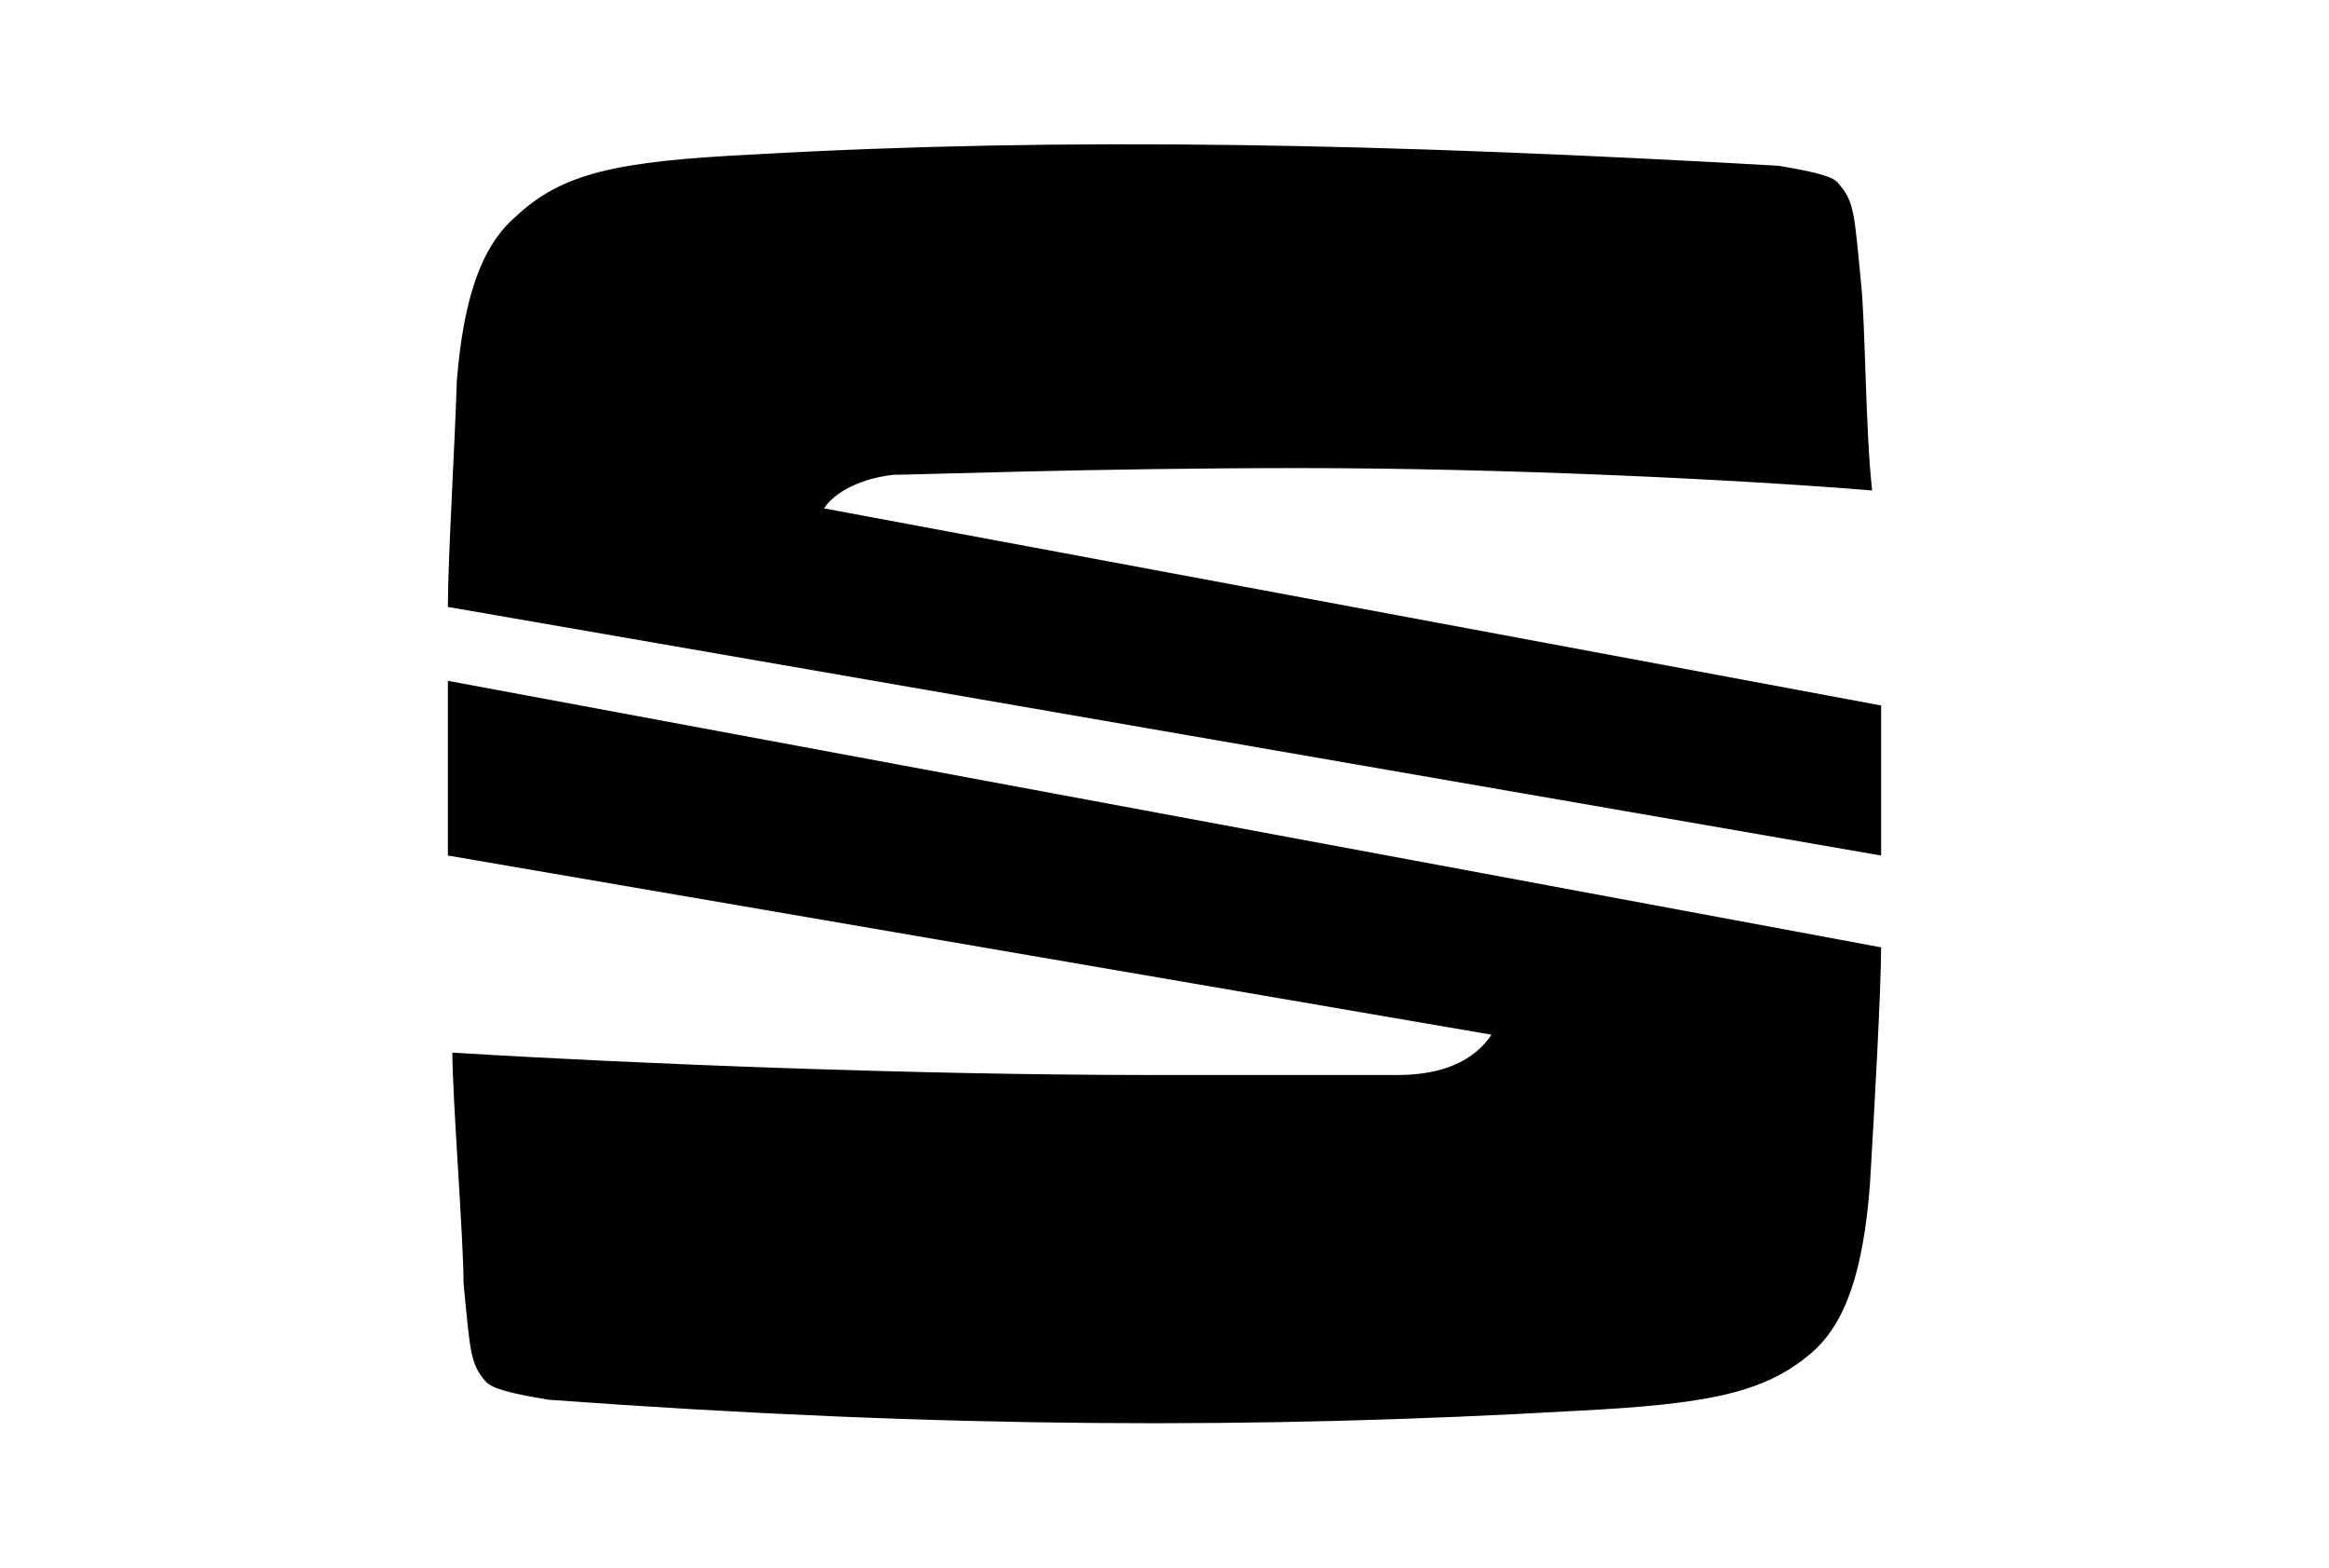
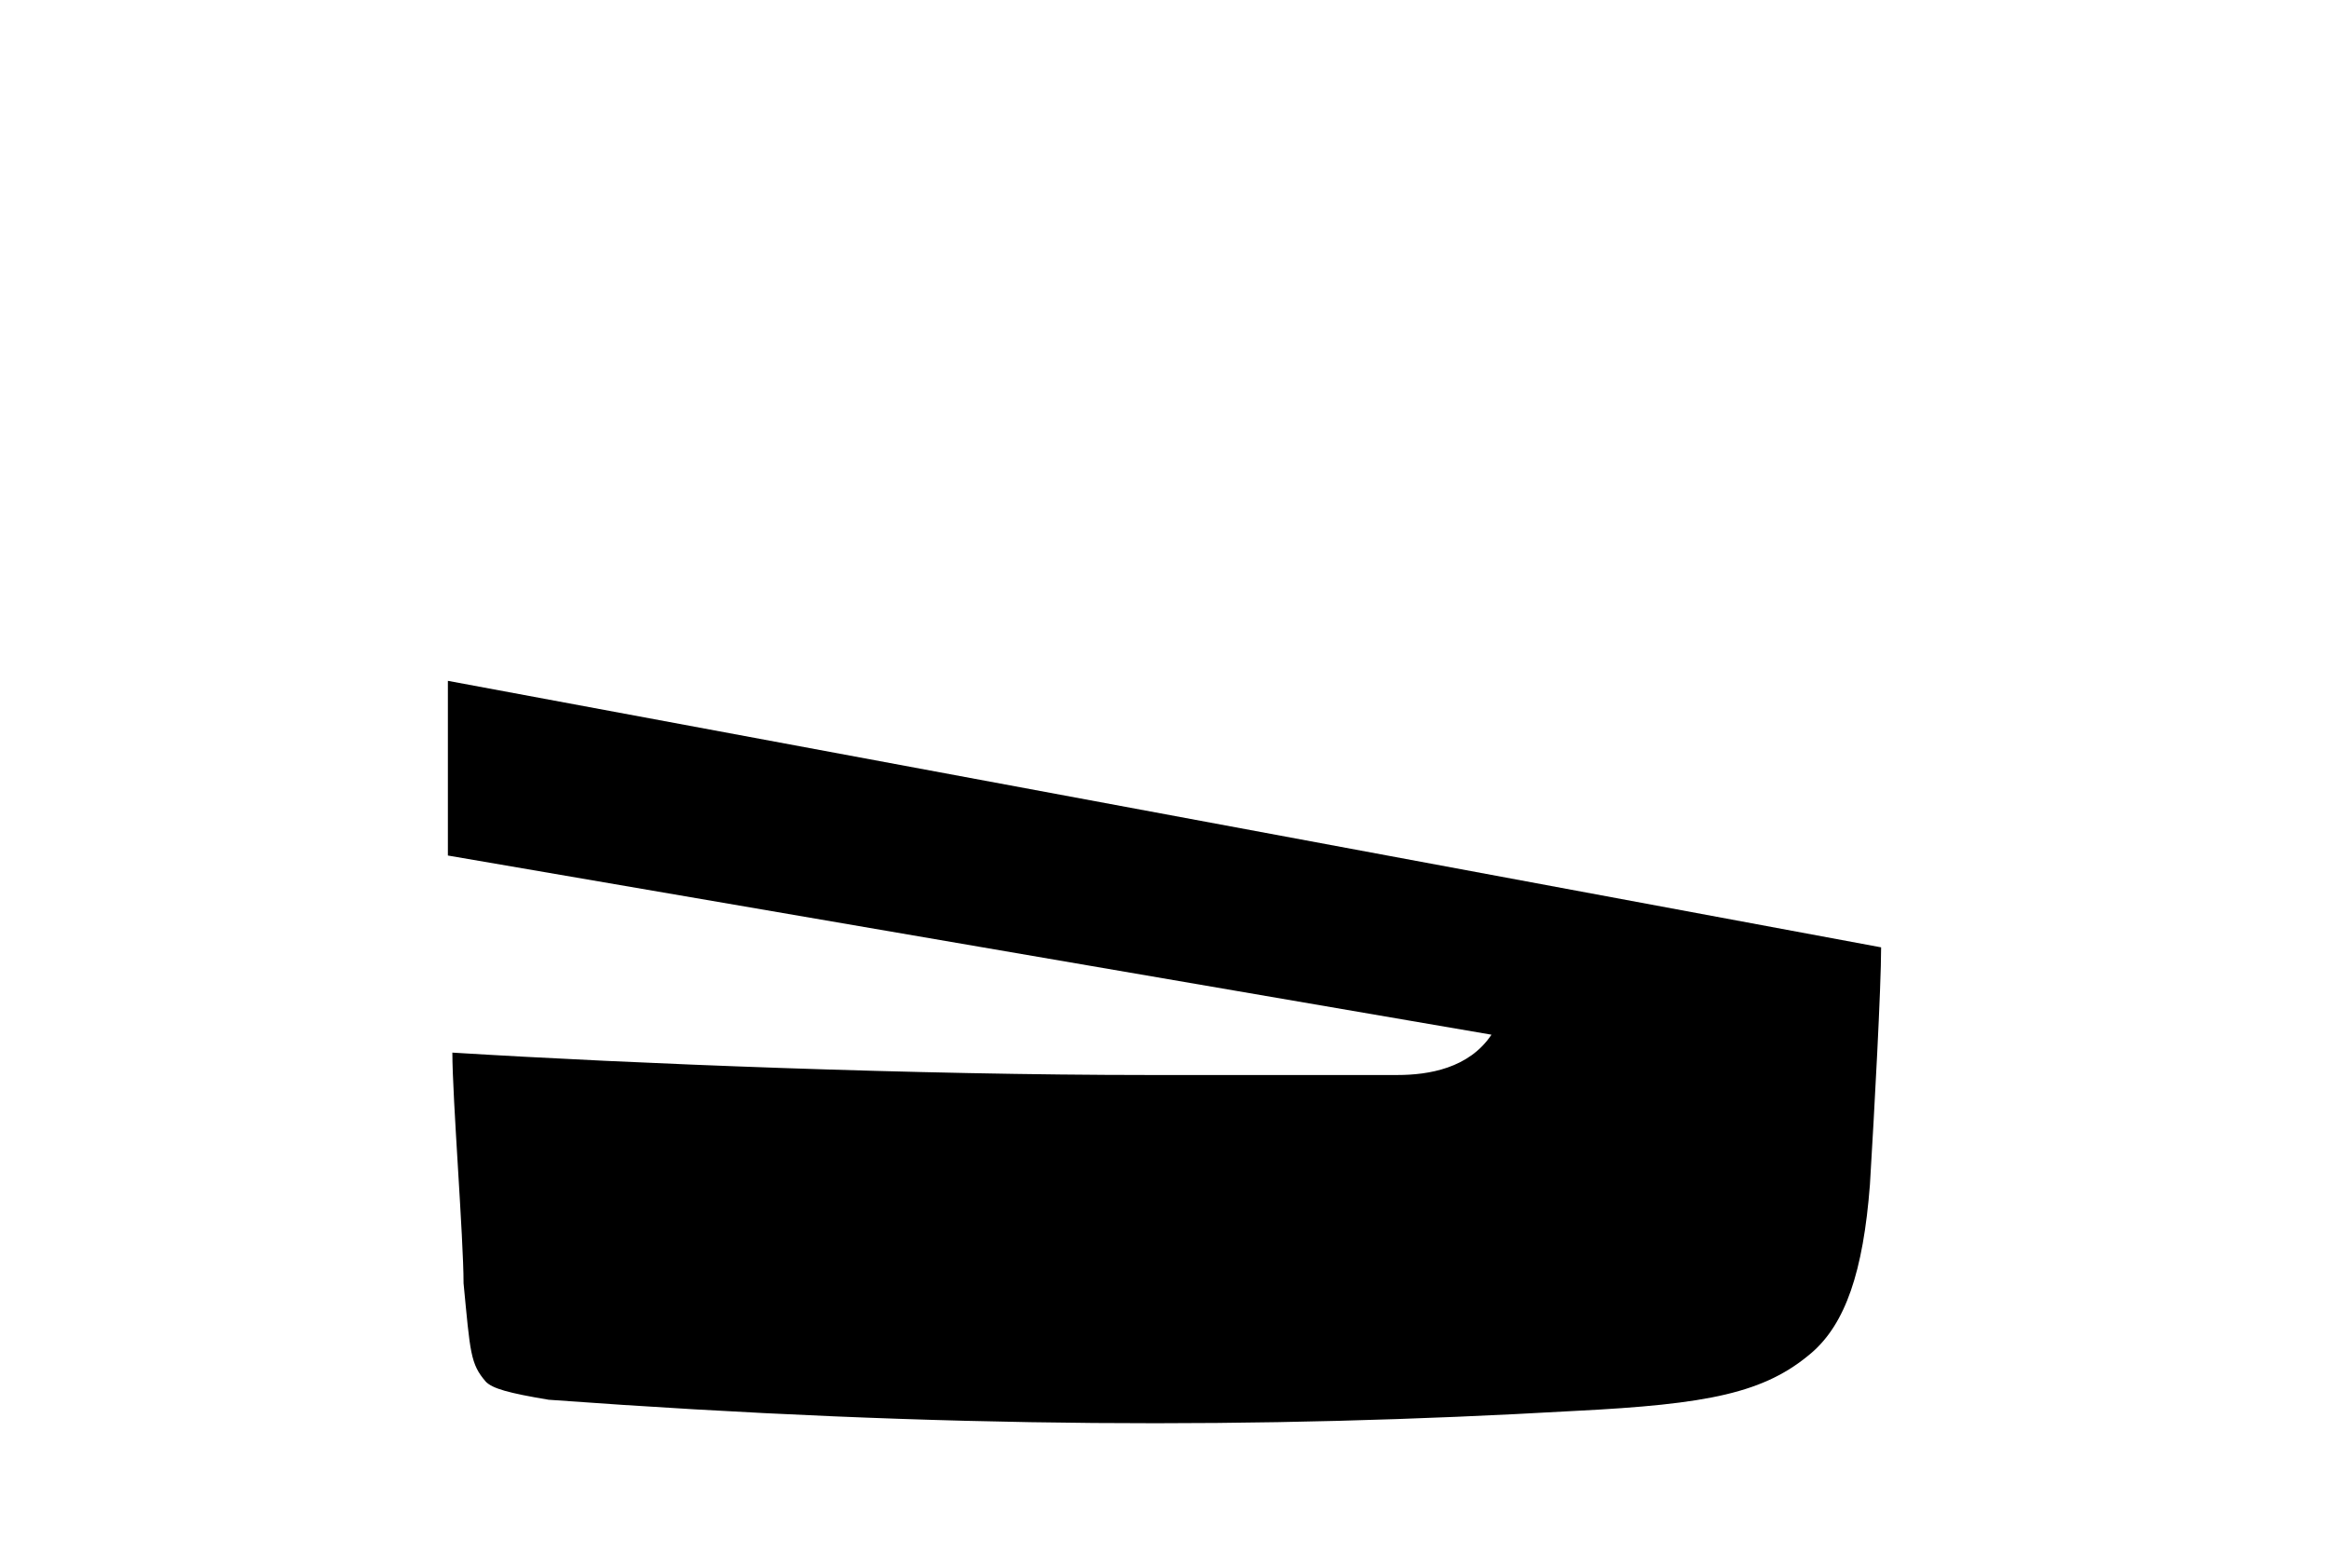
<svg xmlns="http://www.w3.org/2000/svg" version="1.1" id="Layer_1" x="0px" y="0px" width="104px" height="70px" viewBox="0 0 104 70" style="enable-background:new 0 0 104 70;" xml:space="preserve">
  <g>
    <path d="M84,42.3L20,30.4v7.8l46.6,8c-1,1.5-2.8,1.8-4.2,1.8c-1.8,0-8.5,0-11.1,0c-10.3,0-23-0.5-31.1-1c0,2,0.5,8.3,0.5,10.3 c0.3,3.1,0.3,3.6,1,4.4c0.3,0.3,1,0.5,2.8,0.8c17.8,1.3,31.8,1.3,45.8,0.5c6-0.3,8.5-0.8,10.6-2.6c1.5-1.3,2.3-3.6,2.6-7.5 C83.7,49.6,84,44.1,84,42.3" />
-     <path d="M20,27.1l64,11.1v-6.7l-47.2-8.8c0.3-0.5,1.3-1.3,3.1-1.5c1,0,9-0.3,18.1-0.3s19.5,0.5,25.6,1c-0.3-2.6-0.3-7.5-0.5-9.3 c-0.3-3.1-0.3-3.6-1-4.4c-0.2-0.3-0.9-0.5-2.7-0.8c-17.6-1-31.8-1.3-45.8-0.5c-6,0.3-8.5,0.8-10.6,2.8c-1.5,1.3-2.3,3.6-2.6,7.3 C20.3,20.1,20,25,20,27.1" />
  </g>
</svg>